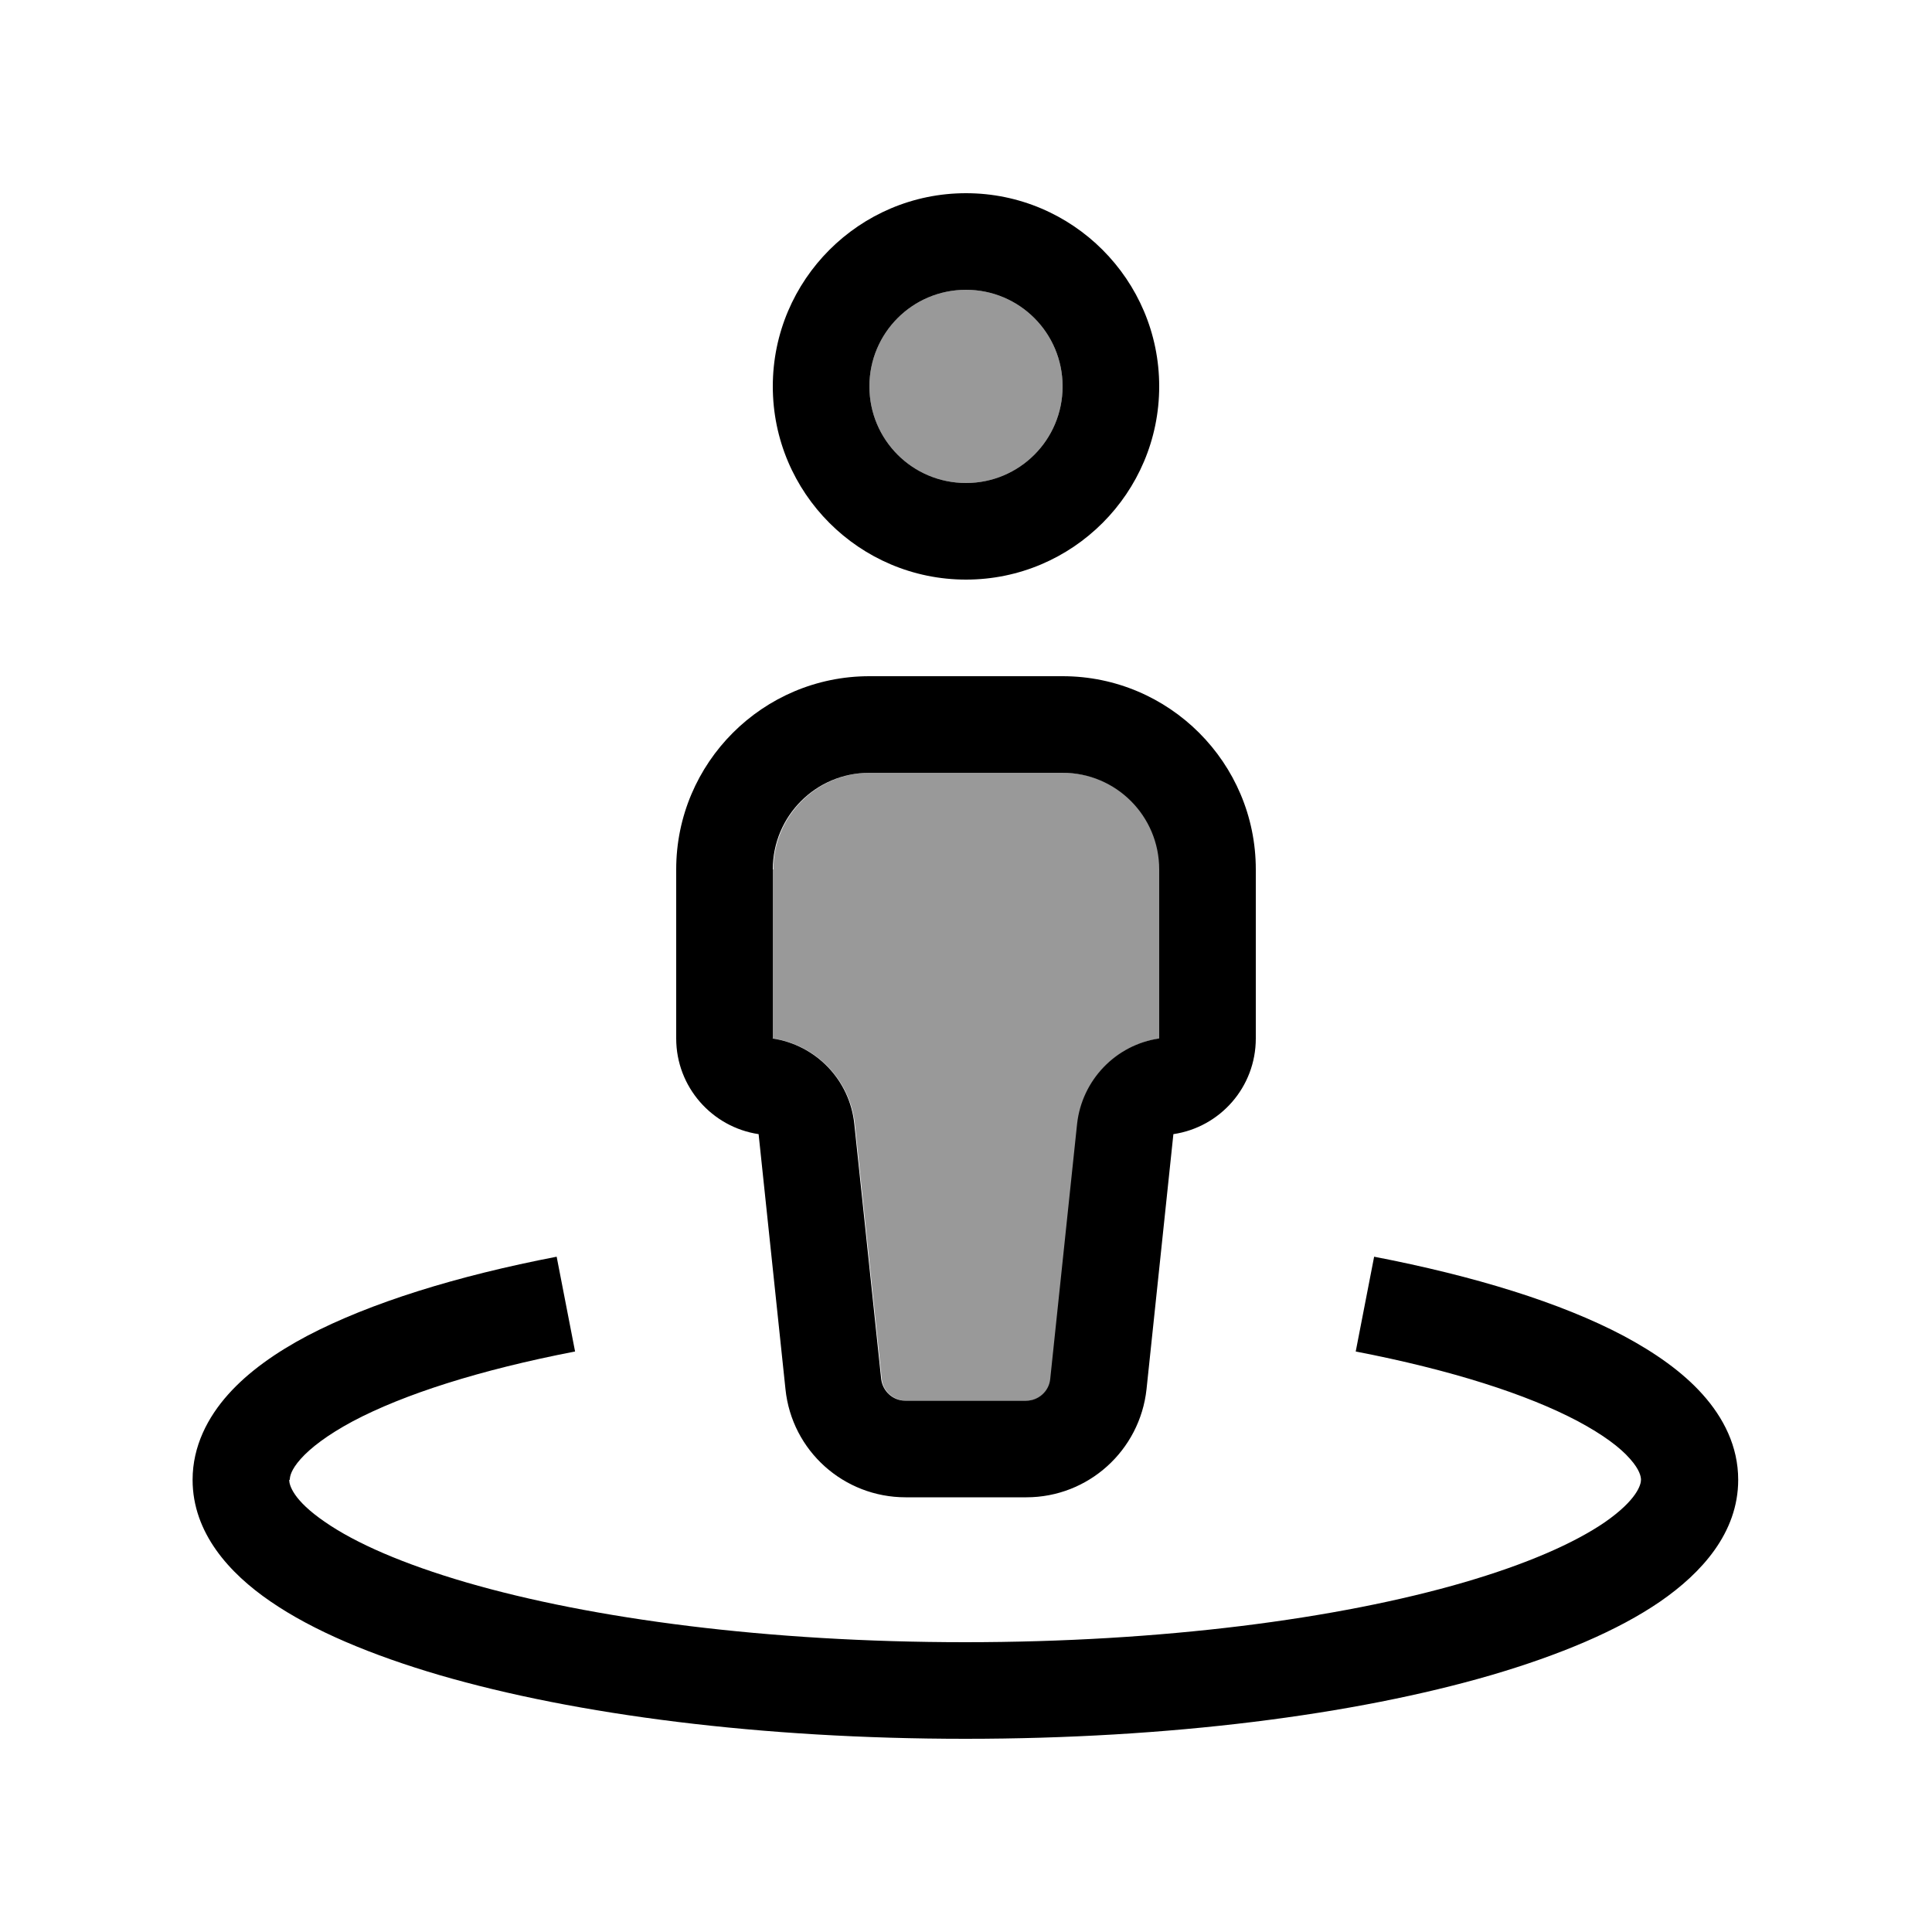
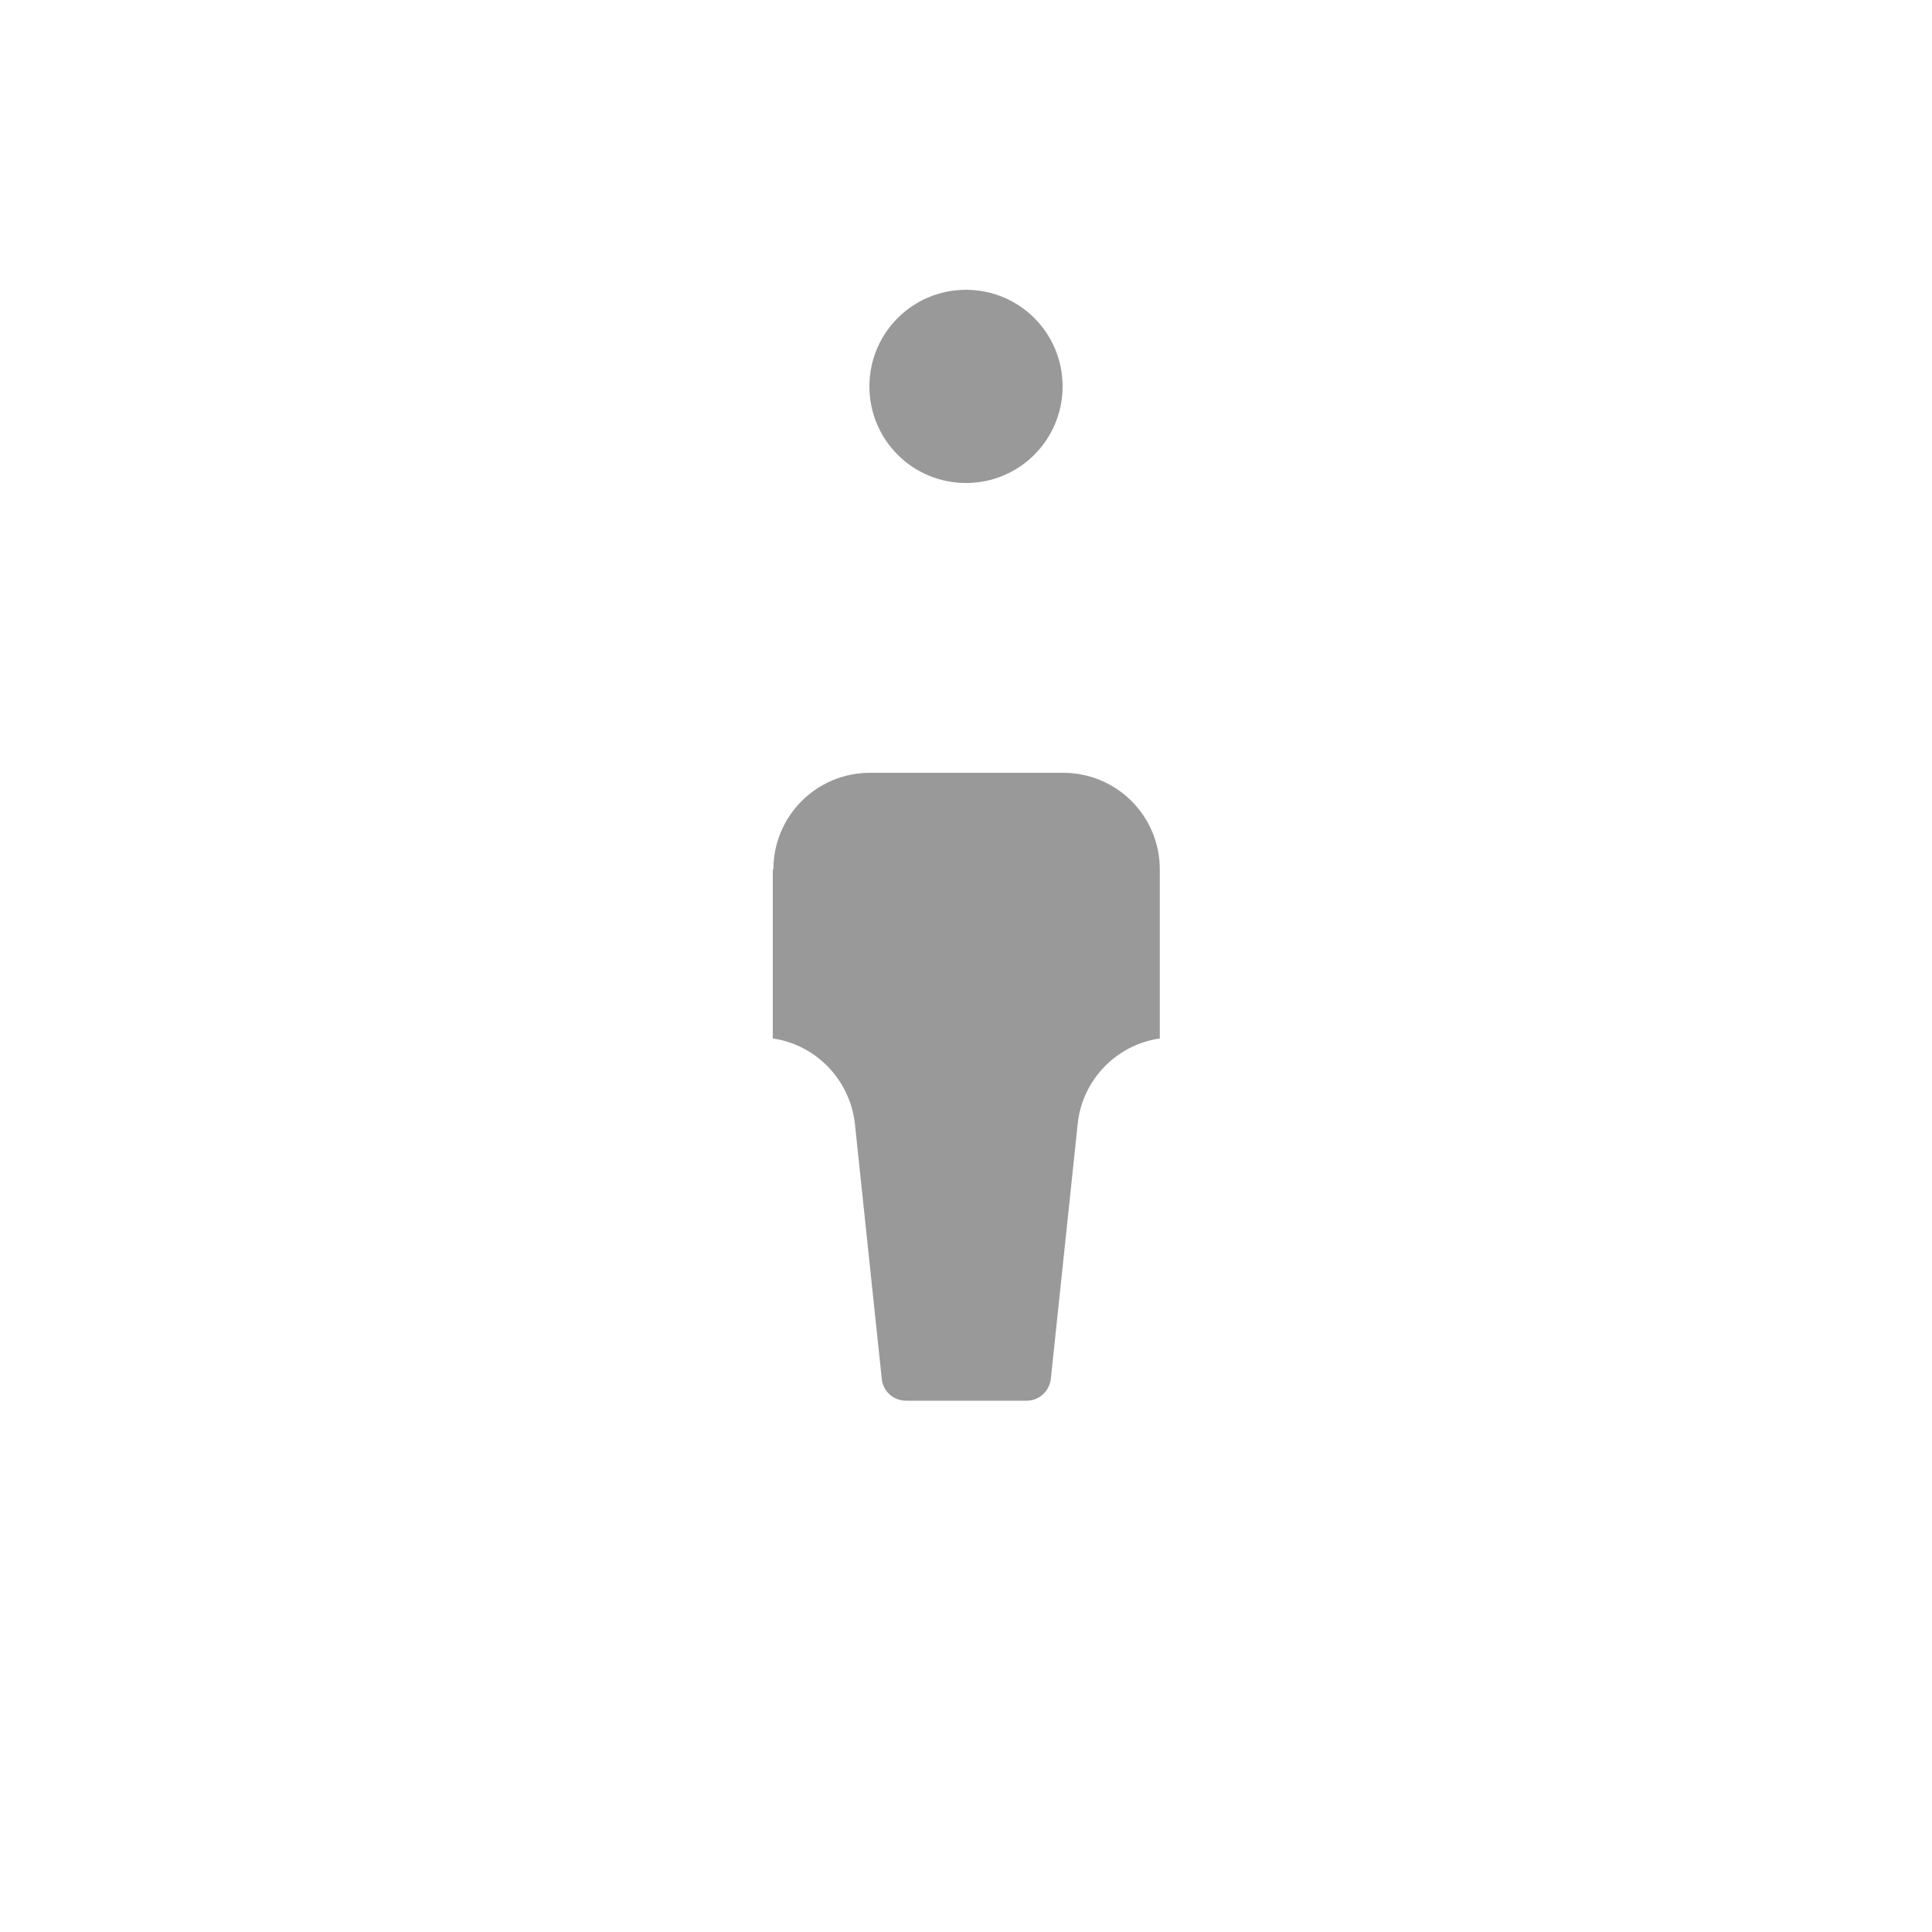
<svg xmlns="http://www.w3.org/2000/svg" viewBox="0 0 640 640">
  <path opacity=".4" fill="currentColor" d="M256 288C256 306.7 256 325.3 256 344C270.4 346.1 281.6 357.8 283.2 372.3L292.1 456.8C292.5 460.9 296 464 300.1 464L340.1 464C344.2 464 347.6 460.9 348.1 456.8L357 372.3C358.5 357.8 369.7 346.1 384.2 344C384.2 325.3 384.2 306.7 384.2 288C384.2 270.3 369.9 256 352.2 256L288.2 256C270.5 256 256.2 270.3 256.2 288zM288 128C288 145.7 302.3 160 320 160C337.7 160 352 145.7 352 128C352 110.3 337.7 96 320 96C302.3 96 288 110.3 288 128z" />
-   <path fill="currentColor" d="M320 96C337.7 96 352 110.3 352 128C352 145.7 337.7 160 320 160C302.3 160 288 145.7 288 128C288 110.3 302.3 96 320 96zM320 192C355.3 192 384 163.3 384 128C384 92.7 355.3 64 320 64C284.7 64 256 92.7 256 128C256 163.3 284.7 192 320 192zM256 344L256 344L256 288C256 270.3 270.3 256 288 256L352 256C369.7 256 384 270.3 384 288L384 344L384 344C369.6 346.1 358.4 357.8 356.8 372.3L347.9 456.8C347.5 460.9 344 464 339.9 464L299.9 464C295.8 464 292.4 460.9 291.9 456.8L283 372.3C281.5 357.8 270.3 346.1 255.8 344zM224 288L224 344C224 360.1 235.9 373.4 251.3 375.7L260.2 460.2C262.3 480.6 279.5 496 300 496L340 496C360.5 496 377.6 480.5 379.8 460.2L388.7 375.7C404.2 373.4 416 360.1 416 344L416 288C416 252.7 387.3 224 352 224L288 224C252.7 224 224 252.7 224 288zM96 490.2C96 489.1 96.4 486.9 99.6 483.3C102.9 479.6 108.5 475.3 116.9 470.8C133.7 461.9 158.9 453.8 190.5 447.7L184.4 416.3C151.2 422.7 122.6 431.6 101.8 442.5C91.4 448 82.3 454.4 75.6 461.9C68.8 469.5 63.8 479.1 63.8 490.2C63.8 507.8 76 521.2 89.6 530.5C103.7 540.2 123.1 548.3 145.6 554.9C190.9 568.1 252.4 576 319.8 576C387.2 576 448.7 568.1 494 554.9C516.5 548.3 535.9 540.2 550 530.5C563.6 521.1 575.8 507.8 575.8 490.2C575.8 479.1 570.9 469.6 564 461.9C557.3 454.4 548.1 448 537.8 442.5C517 431.5 488.4 422.7 455.2 416.3L449.1 447.7C480.7 453.8 505.9 461.9 522.7 470.8C531.1 475.3 536.7 479.5 540 483.3C543.2 486.9 543.6 489.2 543.6 490.2C543.6 491.8 542.3 496.8 531.7 504.2C521.5 511.2 505.8 518.1 484.9 524.2C443.3 536.3 384.9 544 319.7 544C254.5 544 196.1 536.3 154.5 524.2C133.6 518.1 117.8 511.2 107.7 504.2C97 496.9 95.8 491.9 95.8 490.2z" />
</svg>